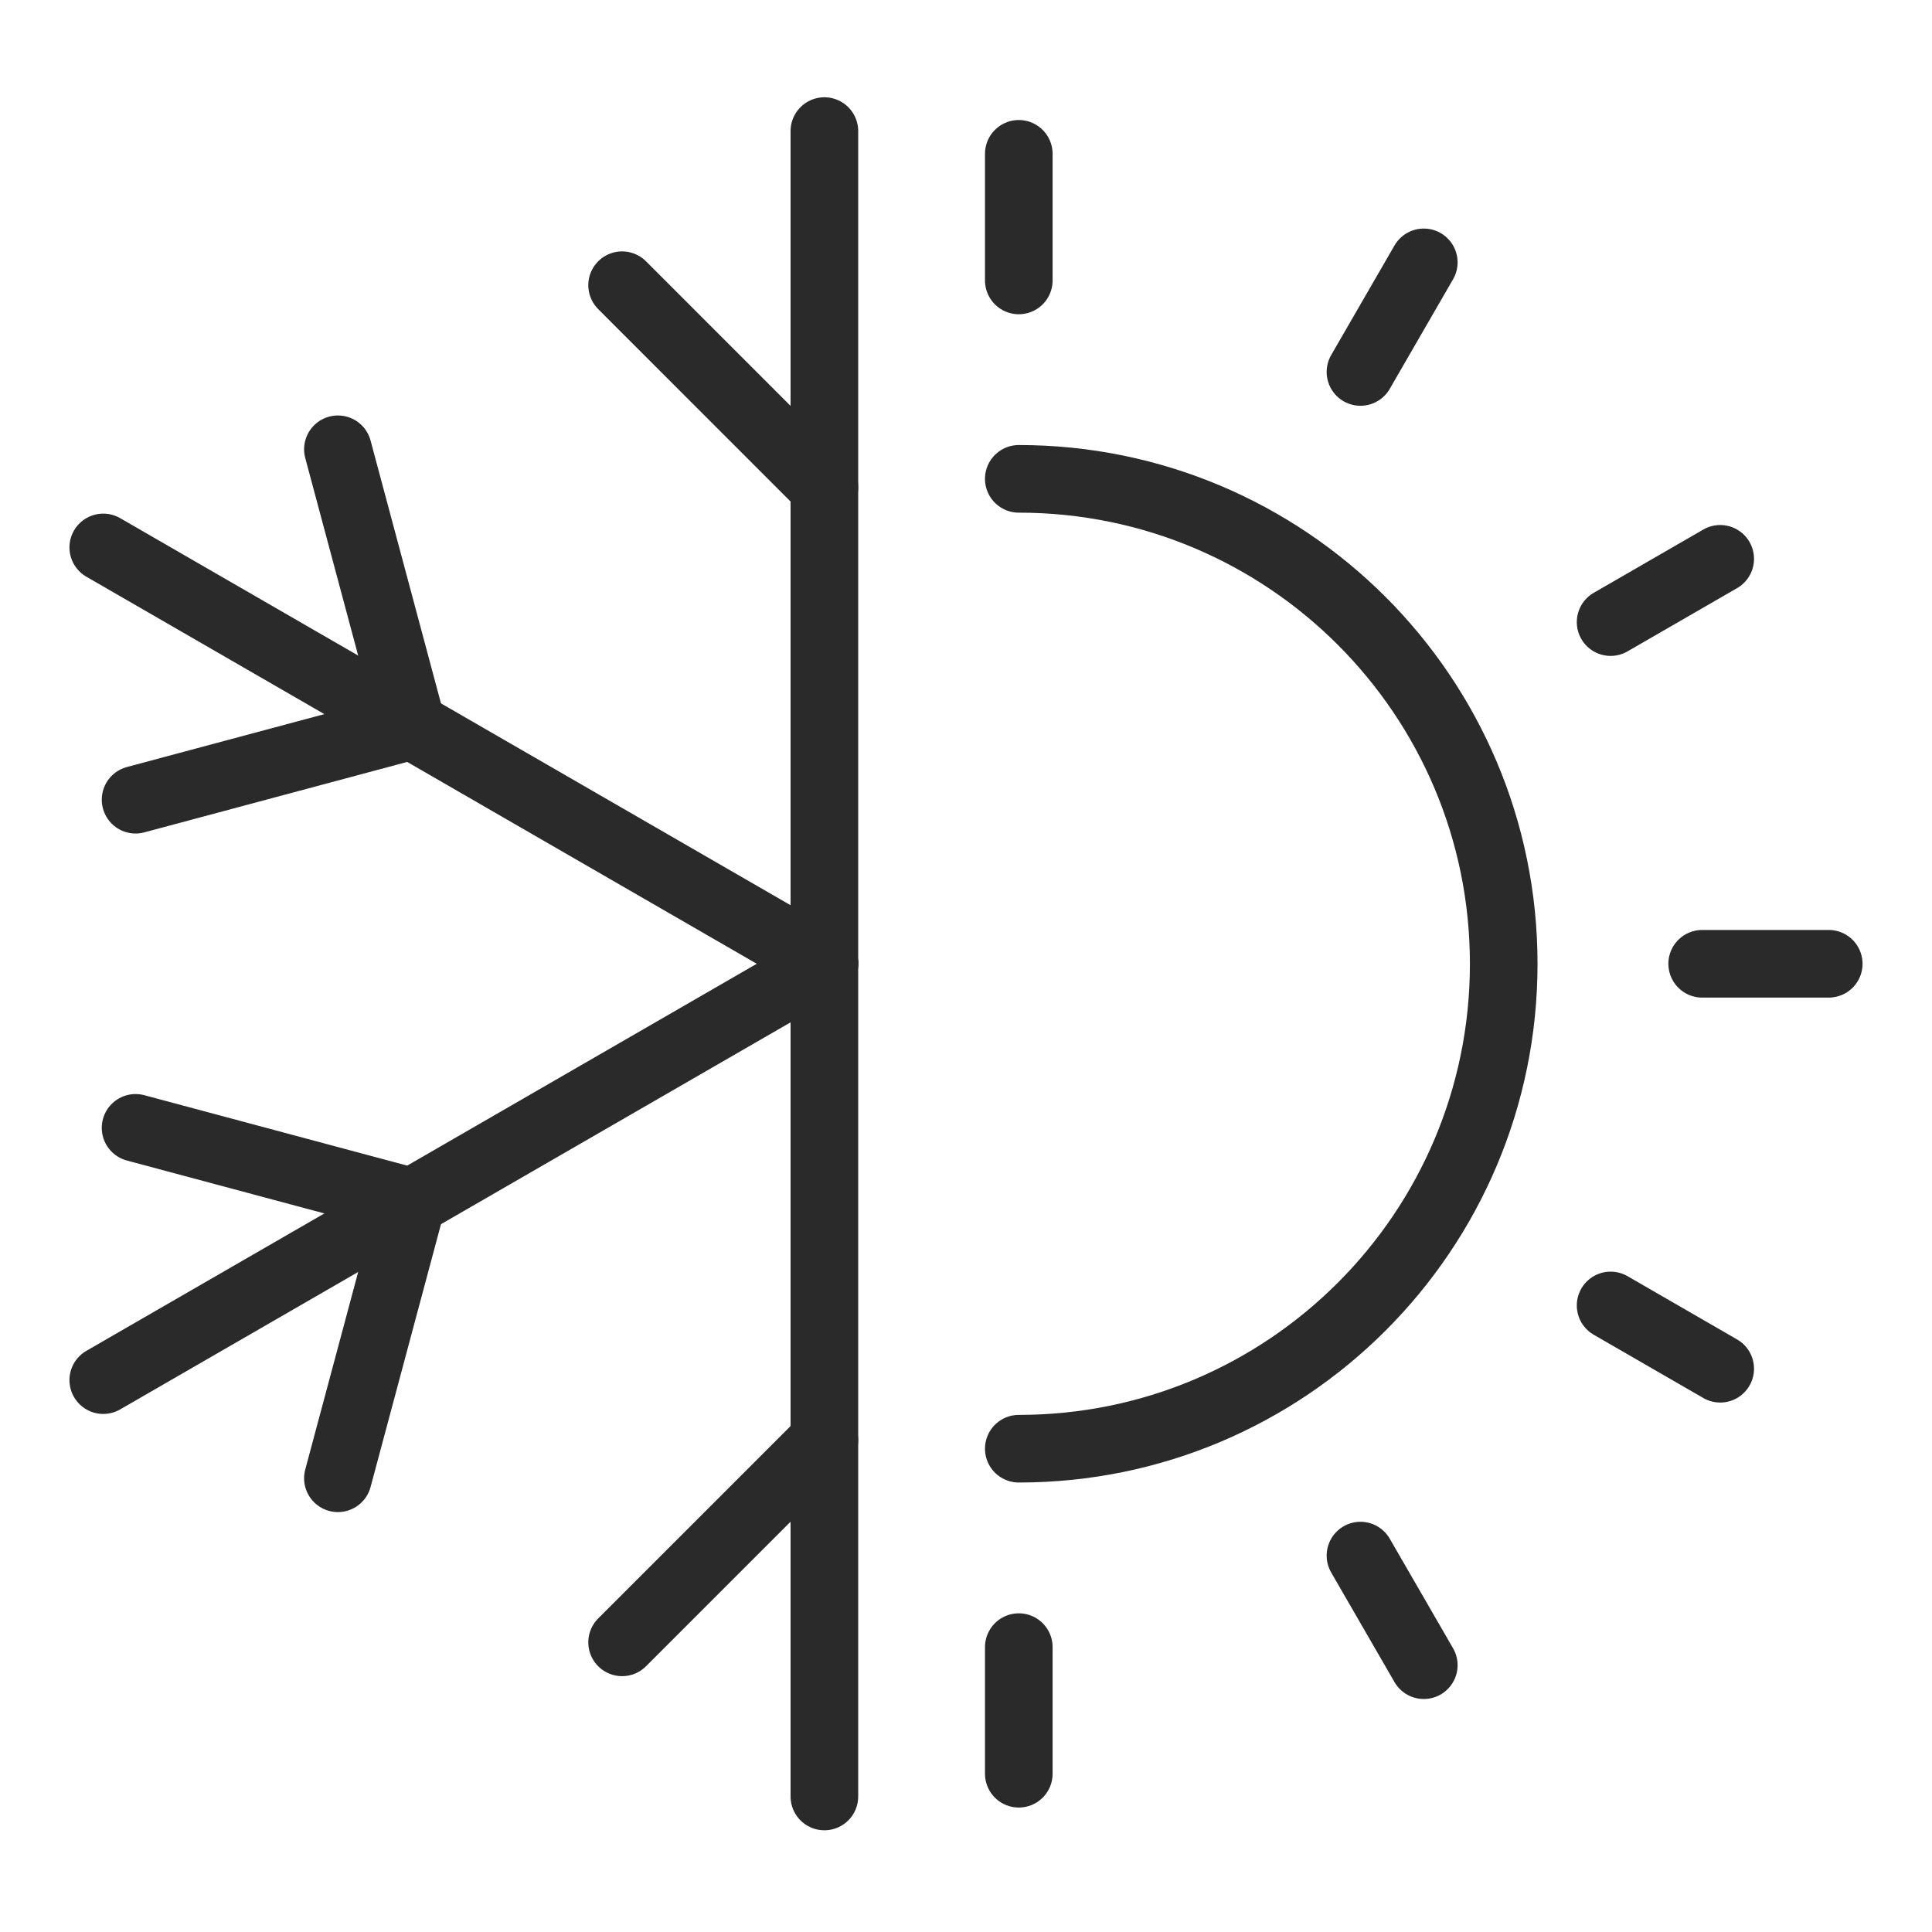
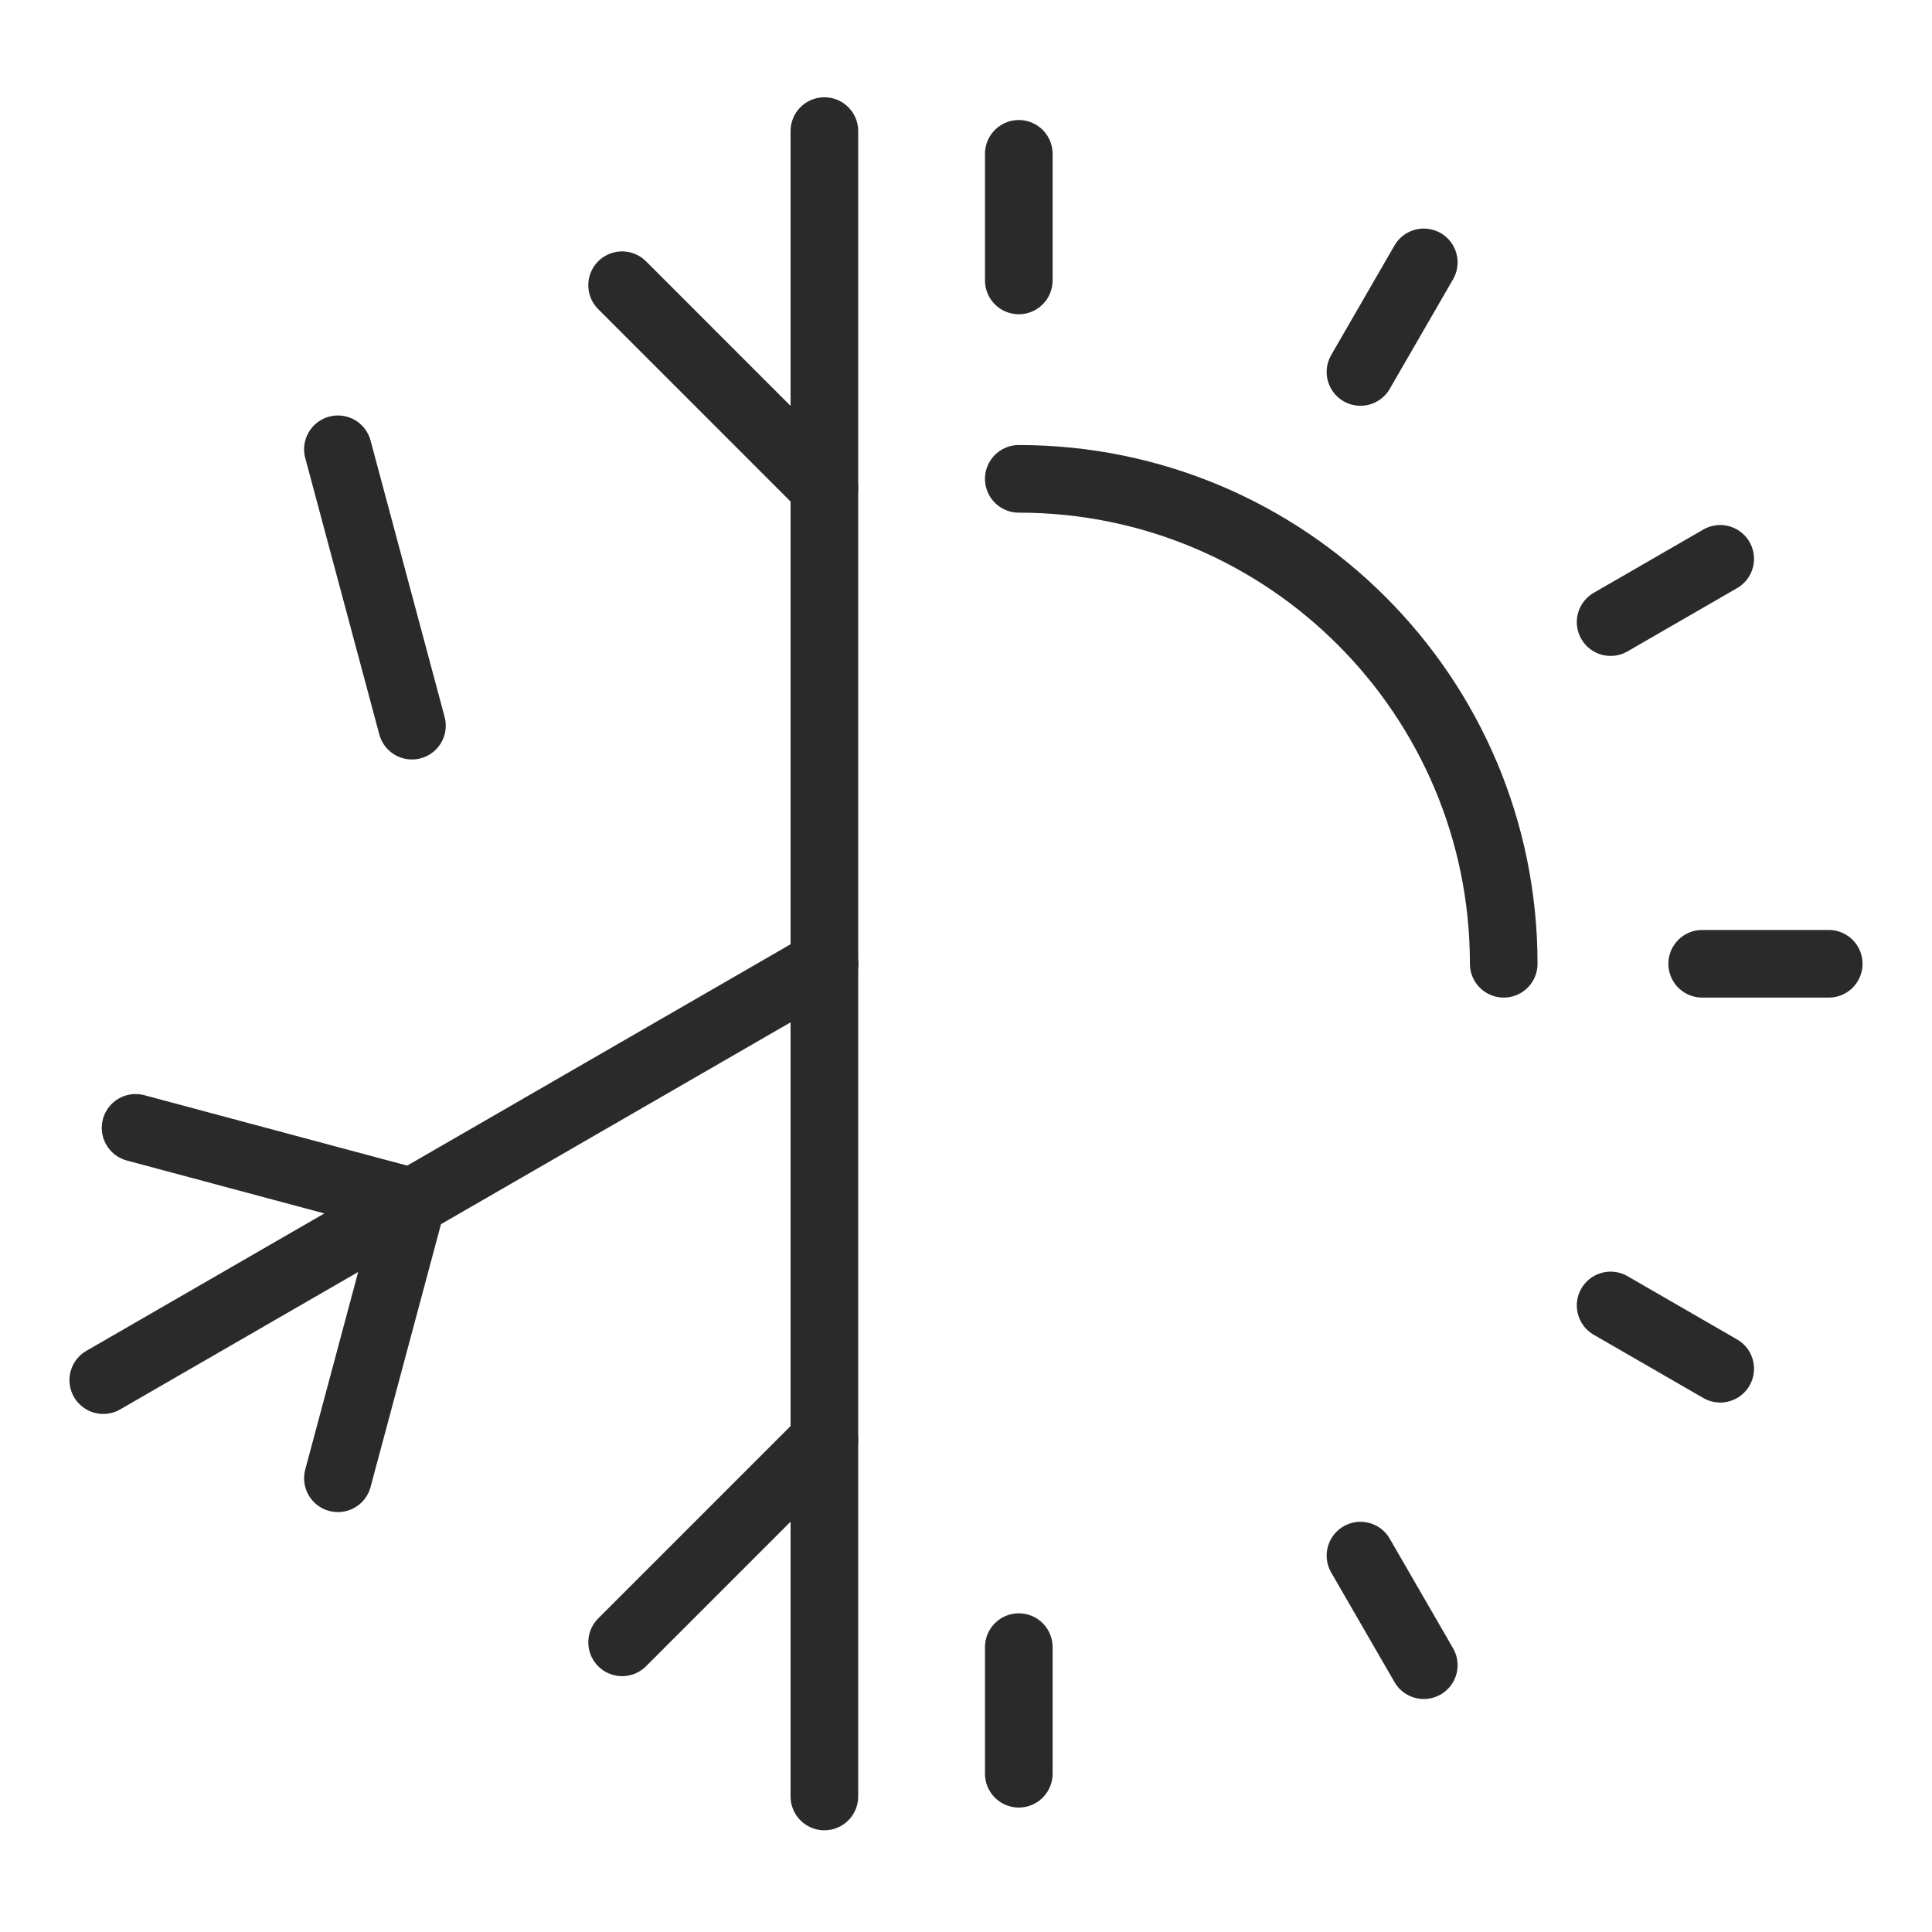
<svg xmlns="http://www.w3.org/2000/svg" id="Layer_1" x="0px" y="0px" width="400px" height="400px" viewBox="0 0 400 400" style="enable-background:new 0 0 400 400;" xml:space="preserve">
  <style type="text/css">	.st0{fill:none;stroke:#2A2A2A;stroke-width:14;stroke-linecap:round;stroke-linejoin:round;stroke-miterlimit:10;}</style>
  <g>
    <g>
      <line class="st0" x1="170.68" y1="100.94" x2="128.8" y2="59.05" />
      <line class="st0" x1="170.68" y1="199.54" x2="170.68" y2="27.14" />
    </g>
    <g>
-       <line class="st0" x1="85.29" y1="150.24" x2="28.07" y2="165.57" />
-       <line class="st0" x1="170.68" y1="199.54" x2="21.38" y2="113.34" />
      <line class="st0" x1="85.29" y1="150.24" x2="69.96" y2="93.02" />
    </g>
    <g>
      <line class="st0" x1="85.29" y1="248.84" x2="69.96" y2="306.06" />
      <line class="st0" x1="170.68" y1="199.54" x2="21.38" y2="285.74" />
      <line class="st0" x1="85.29" y1="248.84" x2="28.07" y2="233.51" />
    </g>
    <g>
      <line class="st0" x1="170.68" y1="199.54" x2="170.68" y2="371.94" />
      <line class="st0" x1="170.68" y1="298.15" x2="128.8" y2="340.03" />
    </g>
-     <path class="st0" d="M210.93,99.14c55.45,0,100.4,44.95,100.4,100.4s-44.95,100.4-100.4,100.4" />
+     <path class="st0" d="M210.93,99.14c55.45,0,100.4,44.95,100.4,100.4" />
    <line class="st0" x1="210.93" y1="58.06" x2="210.93" y2="31.85" />
    <line class="st0" x1="210.93" y1="341.02" x2="210.93" y2="367.23" />
    <line class="st0" x1="281.67" y1="322.07" x2="294.78" y2="344.76" />
    <line class="st0" x1="333.46" y1="270.28" x2="356.15" y2="283.38" />
    <line class="st0" x1="352.42" y1="199.54" x2="378.62" y2="199.54" />
    <line class="st0" x1="333.46" y1="128.8" x2="356.15" y2="115.7" />
    <line class="st0" x1="281.67" y1="77.01" x2="294.78" y2="54.32" />
  </g>
</svg>